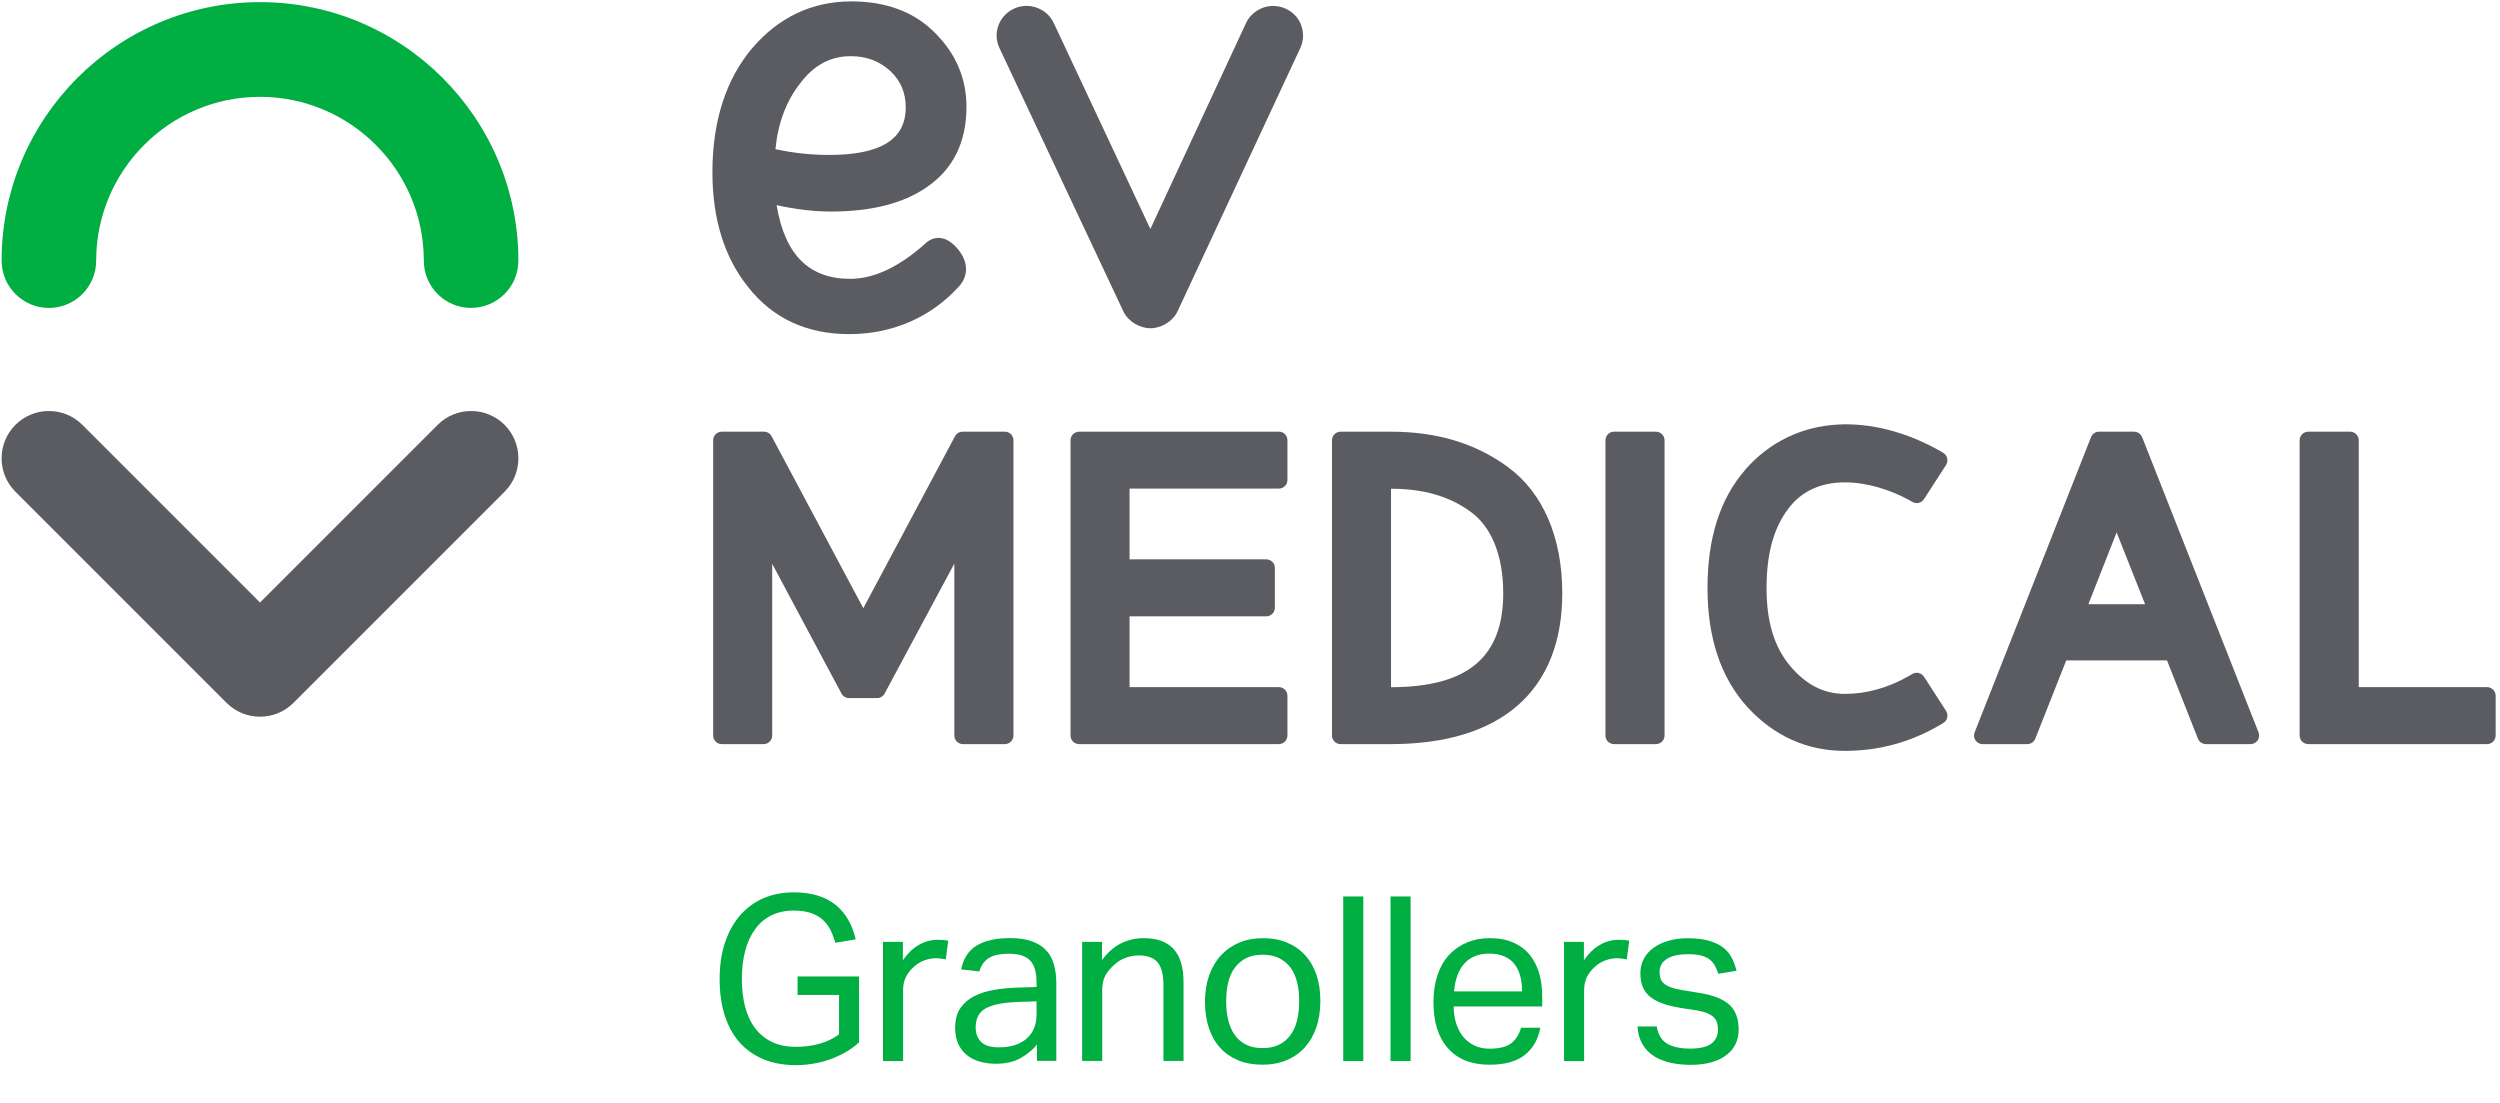
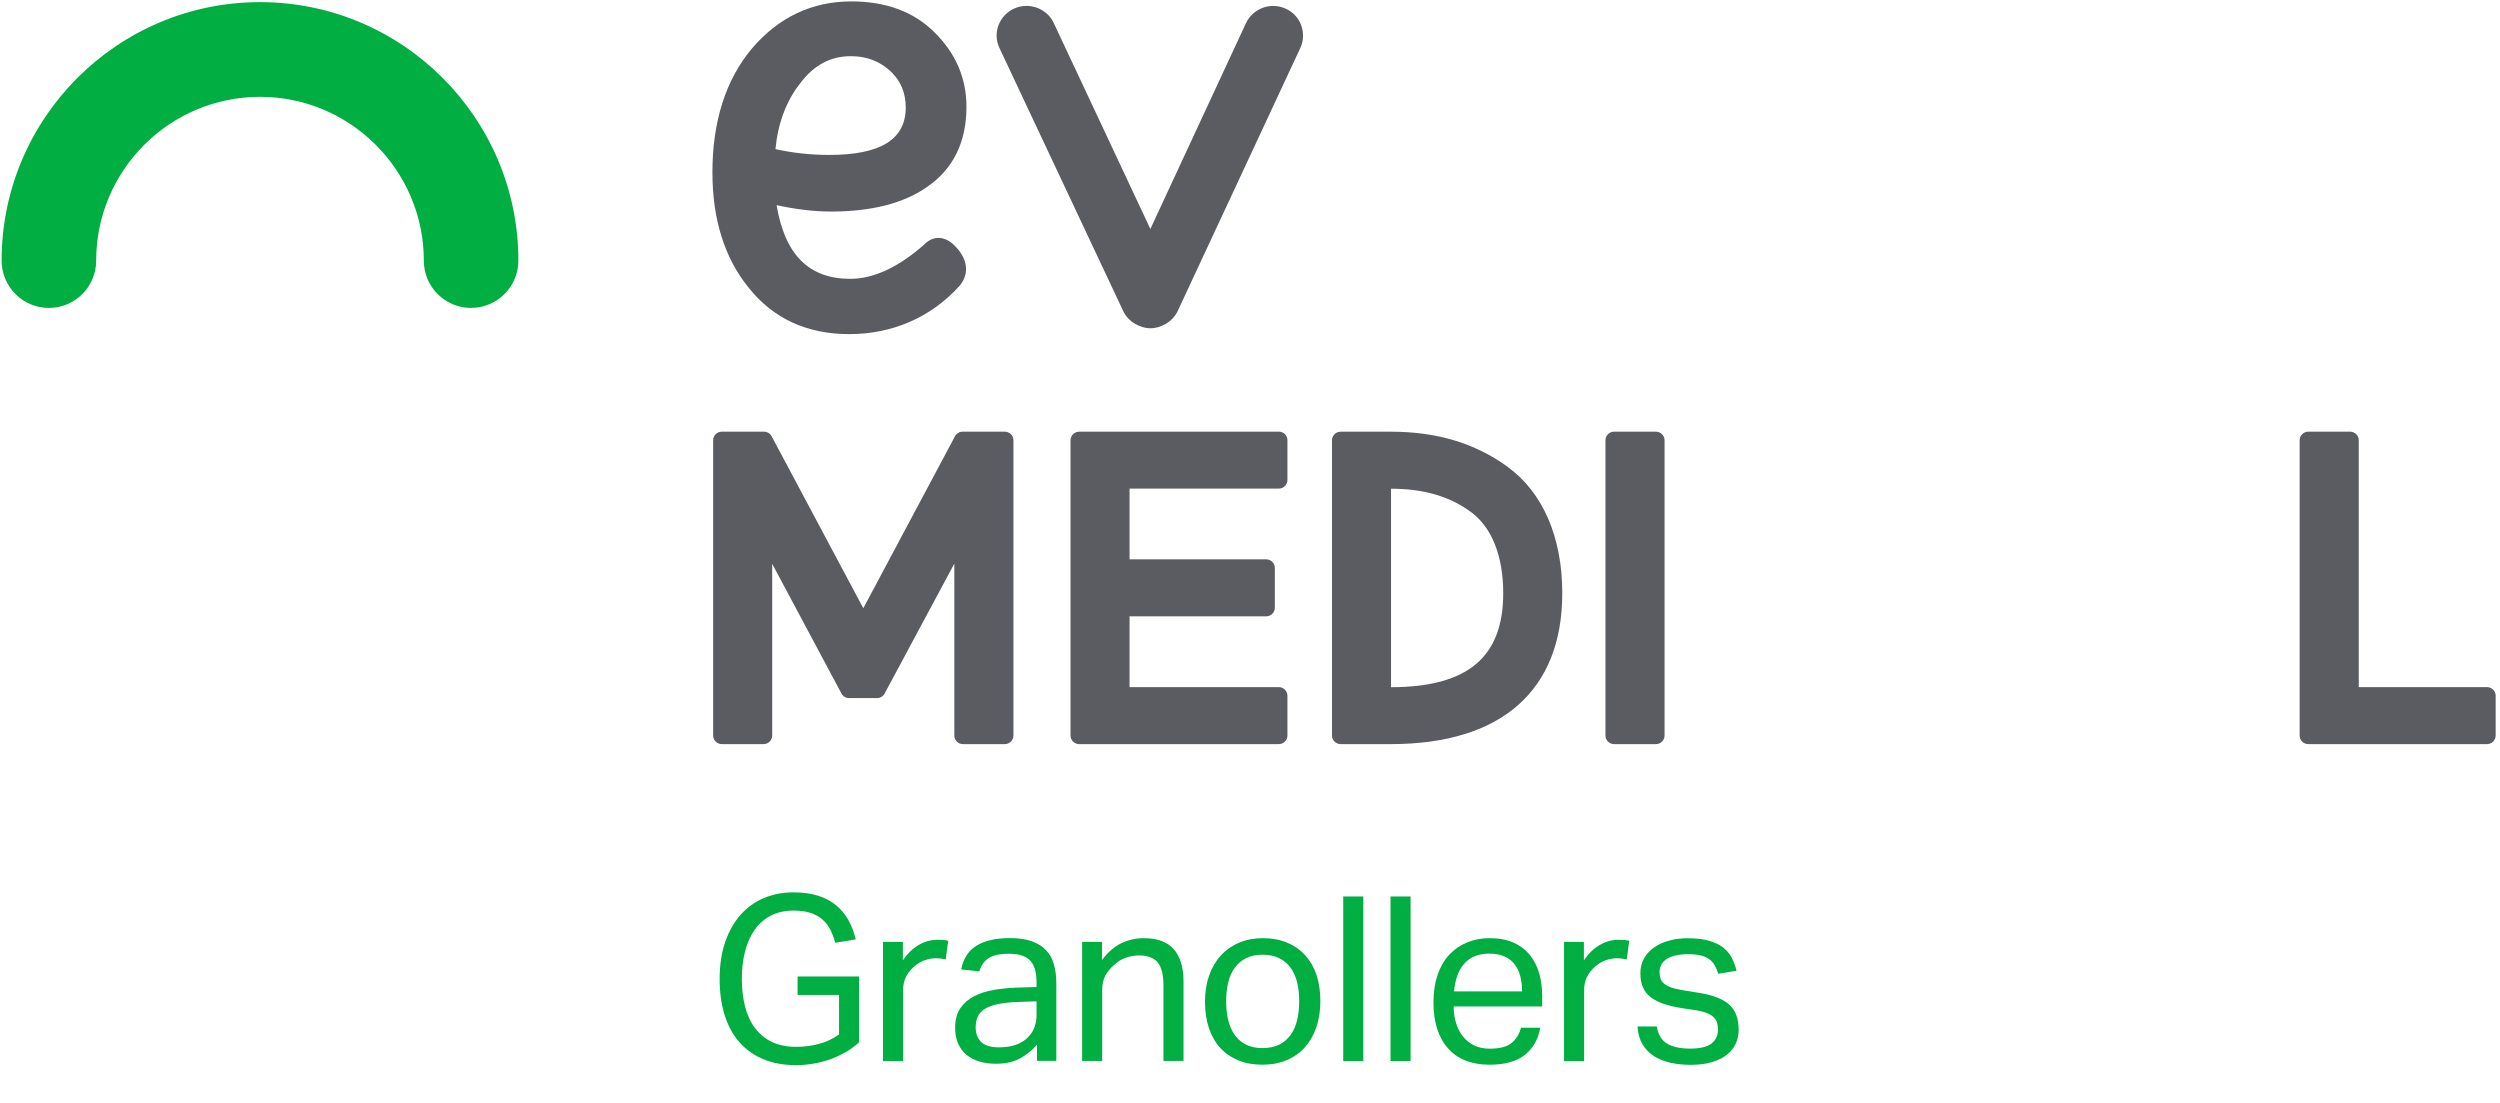
<svg xmlns="http://www.w3.org/2000/svg" id="Capa_1" data-name="Capa 1" viewBox="0 0 340 150">
  <defs>
    <style>
      .cls-1 {
        fill: #5a5c61;
      }

      .cls-1, .cls-2 {
        stroke-width: 0px;
      }

      .cls-2 {
        fill: #00ae42;
      }
    </style>
  </defs>
  <path class="cls-1" d="m136.66,58.71h-5.75c-.43,0-.83.24-1.03.62l-12.47,23.39-12.47-23.39c-.2-.38-.6-.62-1.03-.62h-5.75c-.64,0-1.17.52-1.17,1.17v40.15c0,.64.52,1.17,1.17,1.17h5.69c.64,0,1.17-.52,1.17-1.17v-23.35l9.42,17.64c.2.38.6.62,1.03.62h3.81c.43,0,.83-.24,1.03-.62l9.48-17.67v23.38c0,.64.52,1.17,1.17,1.17h5.7c.64,0,1.17-.52,1.17-1.17v-40.15c0-.64-.52-1.17-1.17-1.17" />
  <path class="cls-1" d="m173.92,58.71h-27.16c-.64,0-1.17.52-1.17,1.17v40.15c0,.64.52,1.17,1.17,1.17h27.16c.64,0,1.17-.52,1.17-1.17v-5.41c0-.64-.52-1.17-1.17-1.17h-20.3v-9.63h18.59c.64,0,1.17-.52,1.17-1.17v-5.41c0-.64-.52-1.17-1.17-1.17h-18.59v-9.62h20.3c.64,0,1.17-.52,1.17-1.17v-5.41c0-.64-.52-1.17-1.17-1.17" />
  <path class="cls-1" d="m205.03,63.48h0c-4.42-3.21-9.62-4.77-15.88-4.77h-6.83c-.64,0-1.17.52-1.17,1.17v40.15c0,.64.52,1.17,1.17,1.17h6.83c15.04,0,23.32-7.29,23.32-20.53,0-7.6-2.64-13.7-7.44-17.18m-.59,17.18c0,8.72-4.85,12.78-15.26,12.79v-26.99c4.36,0,7.86,1,10.71,3.05,2.93,2.04,4.55,6,4.55,11.16" />
  <path class="cls-1" d="m225.21,58.71h-5.7c-.64,0-1.17.52-1.17,1.17v40.15c0,.64.52,1.17,1.17,1.17h5.7c.64,0,1.17-.52,1.17-1.17v-40.15c0-.64-.52-1.17-1.17-1.17" />
-   <path class="cls-1" d="m291.32,59.45c-.18-.45-.61-.74-1.09-.74h-4.76c-.48,0-.91.29-1.09.74l-15.83,40.15c-.14.36-.1.77.12,1.09.22.32.58.51.97.51h6.07c.48,0,.91-.29,1.09-.74l4.21-10.65h13.7l4.21,10.65c.18.45.61.74,1.09.74h6.06c.39,0,.75-.19.97-.51.22-.32.26-.73.12-1.09l-15.83-40.15Zm.41,22.72h-7.71l3.84-9.76,3.87,9.76Z" />
  <path class="cls-1" d="m338.24,93.45h-17.45v-33.57c0-.64-.52-1.17-1.17-1.17h-5.7c-.64,0-1.17.52-1.17,1.17v40.15c0,.64.52,1.17,1.17,1.17h24.32c.64,0,1.17-.52,1.17-1.17v-5.41c0-.64-.52-1.17-1.17-1.17" />
-   <path class="cls-1" d="m237.3,63.93c6.96-7.96,17.57-7.64,26.46-2.65l.51.3c.28.16.47.43.55.74.07.31.02.64-.15.91l-.9,1.39-2.11,3.27c-.34.52-1.03.69-1.56.38l-.47-.27c-5.01-2.72-12.52-4.08-16.43,1.2-1.98,2.59-2.95,6.12-2.95,10.79s1.09,8.07,3.24,10.61c2.14,2.54,4.57,3.77,7.44,3.77s5.88-.82,8.7-2.45l.47-.27c.54-.31,1.22-.14,1.56.38l3.01,4.66c.17.27.23.6.15.91-.07.31-.27.58-.55.74l-.51.3c-3.95,2.31-8.27,3.48-12.84,3.48-5.17,0-9.65-2.01-13.29-5.97-3.59-3.97-5.41-9.4-5.41-16.16s1.66-12.07,5.09-16.05" />
  <path class="cls-1" d="m126.07,25.43c3.56-2.43,5.37-6.1,5.37-10.91,0-3.89-1.47-7.3-4.37-10.14-2.78-2.78-6.58-4.19-11.3-4.19-5.34,0-9.89,2.16-13.51,6.41-3.56,4.25-5.37,9.91-5.37,16.84,0,6.38,1.65,11.65,4.9,15.65,3.32,4.21,7.93,6.35,13.71,6.35s11.1-2.22,15.03-6.6c1.19-1.45,1.13-3.21-.17-4.85h0c-.84-1.04-1.68-1.57-2.56-1.63-.39-.03-1.16.02-1.89.7-3.57,3.22-7.03,4.86-10.28,4.86-5.62,0-8.89-3.28-10.01-10.02,2.64.58,5.13.87,7.41.87,5.48,0,9.87-1.12,13.03-3.33m-17.24-14.1c1.86-2.49,4.12-3.7,6.9-3.7,2.15,0,3.92.68,5.42,2.07,1.38,1.32,2.04,2.93,2.04,4.91,0,4.34-3.41,6.45-10.42,6.45-2.5,0-4.96-.27-7.3-.79.35-3.55,1.48-6.56,3.35-8.93" />
  <path class="cls-1" d="m176.97,3.43c-.38-1.01-1.14-1.82-2.14-2.26-.53-.24-1.1-.36-1.68-.36-1.6,0-3.05.93-3.71,2.37l-12.99,27.96-13.13-27.99c-.66-1.43-2.12-2.35-3.71-2.35-.58,0-1.15.12-1.69.37-.99.45-1.75,1.26-2.13,2.27-.37,1-.33,2.09.12,3.06l16.84,35.79c.71,1.55,2.41,2.36,3.71,2.36s3-.81,3.71-2.36l16.68-35.78c.45-.97.48-2.06.11-3.06" />
  <path class="cls-2" d="m64.07,41.88c-3.55,0-6.43-2.88-6.43-6.43,0-12.28-9.99-22.28-22.28-22.28s-22.28,9.99-22.28,22.28c0,3.55-2.88,6.43-6.43,6.43S.22,38.99.22,35.44C.22,16.06,15.98.29,35.36.29s35.14,15.77,35.14,35.15c0,3.55-2.88,6.43-6.43,6.43" />
-   <path class="cls-1" d="m35.36,97.47c-1.65,0-3.29-.63-4.55-1.88L2.1,66.88c-2.51-2.51-2.51-6.59,0-9.1,2.51-2.51,6.59-2.51,9.1,0l24.16,24.16,24.16-24.16c2.51-2.51,6.59-2.51,9.1,0,2.51,2.51,2.51,6.59,0,9.1l-28.71,28.71c-1.26,1.26-2.9,1.88-4.55,1.88" />
  <g>
    <path class="cls-2" d="m108.46,132.8h8.37v8.96c-.56.52-1.19.98-1.87,1.36s-1.39.71-2.13.97c-.74.26-1.5.45-2.29.58-.78.13-1.55.19-2.3.19-1.65,0-3.12-.27-4.4-.8-1.29-.53-2.37-1.3-3.26-2.3-.89-1-1.56-2.23-2.02-3.68-.46-1.45-.69-3.1-.69-4.94s.25-3.55.75-5.01c.5-1.46,1.2-2.7,2.08-3.7.89-1,1.95-1.77,3.18-2.29,1.23-.52,2.58-.78,4.04-.78,1.25,0,2.36.15,3.32.45.96.3,1.78.74,2.46,1.3.68.56,1.24,1.24,1.68,2.02.44.78.77,1.66,1,2.62l-2.79.47c-.17-.65-.39-1.24-.67-1.79-.28-.54-.64-1.01-1.08-1.39-.44-.39-.98-.68-1.61-.89-.64-.21-1.41-.31-2.3-.31-1.17,0-2.19.23-3.07.67-.88.45-1.61,1.08-2.19,1.9-.59.81-1.03,1.79-1.33,2.93-.3,1.14-.45,2.4-.45,3.78s.15,2.64.44,3.78c.29,1.14.75,2.12,1.36,2.93.62.81,1.38,1.44,2.3,1.88.92.44,2.01.66,3.26.66,1.13,0,2.19-.14,3.18-.41.99-.27,1.89-.7,2.68-1.29v-5.36h-5.64v-2.51Z" />
    <path class="cls-2" d="m120.09,128.09h2.7v2.51c.61-.9,1.32-1.59,2.13-2.07.81-.48,1.68-.72,2.6-.72.56,0,1.04.04,1.44.13l-.34,2.54c-.21-.04-.42-.08-.63-.11-.21-.03-.44-.05-.69-.05-.5,0-1.01.09-1.54.27-.52.18-1.01.48-1.47.89-.46.4-.82.86-1.08,1.38-.26.52-.39,1.13-.39,1.82v9.62h-2.73v-16.2Z" />
    <path class="cls-2" d="m141.03,142.07c-.59.71-1.33,1.32-2.23,1.83-.9.51-2.02.77-3.35.77-.81,0-1.56-.1-2.24-.3-.68-.2-1.26-.5-1.76-.91-.49-.41-.87-.91-1.14-1.52-.27-.61-.41-1.32-.41-2.13,0-1.11.23-2.01.71-2.7s1.1-1.23,1.88-1.63c.78-.4,1.67-.68,2.65-.85.98-.17,2-.27,3.04-.31l2.79-.09v-.63c0-1.38-.29-2.37-.88-2.98-.59-.61-1.54-.91-2.85-.91s-2.25.21-2.85.64c-.61.43-1,1.02-1.19,1.77l-2.48-.28c.29-1.48.99-2.56,2.1-3.24,1.11-.68,2.61-1.02,4.51-1.02,1.17,0,2.16.14,2.96.42.8.28,1.46.68,1.96,1.21.5.52.86,1.17,1.08,1.94.22.77.33,1.64.33,2.6v10.53h-2.63v-2.23Zm-.06-5.89l-2.6.09c-1.11.04-2.03.15-2.76.31-.73.17-1.31.39-1.74.67-.43.28-.73.63-.91,1.05-.18.42-.27.9-.27,1.44,0,.81.25,1.47.74,1.96.49.49,1.3.74,2.43.74,1.61,0,2.86-.4,3.76-1.19.9-.79,1.35-1.88,1.35-3.26v-1.82Z" />
    <path class="cls-2" d="m147.17,128.09h2.7v2.48c.79-1.07,1.67-1.83,2.63-2.29.96-.46,1.97-.69,3.04-.69,1.84,0,3.2.5,4.09,1.5s1.33,2.48,1.33,4.42v10.78h-2.73v-10.25c0-1.5-.27-2.56-.81-3.18-.54-.62-1.38-.92-2.51-.92-.61,0-1.21.1-1.8.31-.6.21-1.13.54-1.61,1-.52.46-.92.95-1.19,1.46-.27.51-.41,1.18-.41,1.99v9.59h-2.73v-16.2Z" />
    <path class="cls-2" d="m171.68,144.8c-1.23,0-2.33-.2-3.29-.6-.96-.4-1.78-.96-2.44-1.69-.67-.73-1.18-1.63-1.54-2.7-.36-1.07-.53-2.26-.53-3.57s.19-2.51.56-3.57c.38-1.07.91-1.98,1.6-2.73.69-.75,1.52-1.33,2.49-1.74.97-.41,2.05-.61,3.24-.61s2.3.2,3.26.6c.96.4,1.78.97,2.46,1.71.68.74,1.2,1.64,1.55,2.68.35,1.04.53,2.23.53,3.54s-.18,2.54-.55,3.6c-.37,1.07-.89,1.97-1.57,2.73-.68.75-1.51,1.33-2.49,1.74-.98.41-2.08.61-3.29.61Zm.03-2.26c.88,0,1.63-.16,2.26-.47.63-.31,1.14-.75,1.55-1.32.41-.56.71-1.24.89-2.02.19-.78.28-1.65.28-2.59s-.09-1.77-.28-2.54c-.19-.77-.49-1.44-.89-1.99-.41-.55-.92-.99-1.55-1.3-.63-.31-1.38-.47-2.26-.47s-1.62.16-2.24.47c-.62.31-1.13.75-1.54,1.3-.41.55-.71,1.22-.89,1.99-.19.77-.28,1.63-.28,2.57s.09,1.8.28,2.57c.19.77.48,1.44.88,2.01.4.56.91,1,1.54,1.32s1.38.47,2.26.47Z" />
    <path class="cls-2" d="m182.68,121.92h2.73v22.38h-2.73v-22.38Z" />
    <path class="cls-2" d="m189.11,121.92h2.73v22.38h-2.73v-22.38Z" />
    <path class="cls-2" d="m209.48,139.75c-.27,1.57-.97,2.8-2.08,3.7-1.12.9-2.72,1.35-4.81,1.35-2.47,0-4.36-.75-5.67-2.24-1.32-1.49-1.97-3.58-1.97-6.25,0-1.4.19-2.64.56-3.73.38-1.09.9-2,1.58-2.73.68-.73,1.49-1.29,2.43-1.68.94-.39,1.96-.58,3.07-.58,1.25,0,2.33.2,3.23.6.9.4,1.63.95,2.21,1.65.57.7,1,1.53,1.29,2.49.28.96.42,2.02.42,3.17v1.38h-12.04c0,.81.11,1.57.33,2.27.22.7.53,1.31.94,1.82.41.51.91.91,1.52,1.21.61.29,1.31.44,2.1.44,1.36,0,2.35-.26,2.98-.77.63-.51,1.05-1.21,1.29-2.08h2.63Zm-2.48-4.92c0-.77-.08-1.47-.25-2.1-.17-.63-.43-1.16-.78-1.61-.36-.45-.81-.8-1.38-1.05-.56-.25-1.24-.38-2.04-.38-1.44,0-2.56.44-3.37,1.32-.8.88-1.28,2.15-1.43,3.82h9.25Z" />
    <path class="cls-2" d="m212.71,128.09h2.7v2.51c.61-.9,1.32-1.59,2.13-2.07.81-.48,1.68-.72,2.6-.72.56,0,1.04.04,1.44.13l-.34,2.54c-.21-.04-.42-.08-.63-.11-.21-.03-.44-.05-.69-.05-.5,0-1.01.09-1.54.27-.52.18-1.01.48-1.47.89-.46.4-.82.86-1.08,1.38-.26.52-.39,1.13-.39,1.82v9.62h-2.73v-16.2Z" />
    <path class="cls-2" d="m225.31,139.57c.19,1.13.66,1.92,1.43,2.37.76.45,1.8.67,3.12.67s2.36-.24,2.93-.71c.57-.47.86-1.09.86-1.86,0-.31-.04-.61-.11-.89-.07-.28-.21-.53-.42-.75-.21-.22-.5-.41-.88-.58-.38-.17-.87-.3-1.47-.41l-2.07-.31c-.92-.15-1.72-.33-2.41-.56-.69-.23-1.27-.53-1.76-.89-.48-.37-.84-.81-1.08-1.35-.24-.53-.36-1.18-.36-1.93s.16-1.42.49-2.01c.32-.58.77-1.08,1.35-1.49.57-.41,1.25-.72,2.04-.94.78-.22,1.63-.33,2.55-.33,1.17,0,2.15.12,2.93.35.78.23,1.43.54,1.93.94.5.4.89.87,1.16,1.41.27.54.48,1.12.63,1.72l-2.48.41c-.15-.44-.31-.83-.5-1.16-.19-.33-.44-.61-.75-.83s-.69-.39-1.14-.5-1.01-.17-1.68-.17c-.75,0-1.38.07-1.88.2-.5.14-.9.32-1.21.55-.3.23-.52.49-.64.77s-.19.58-.19.89c0,.33.04.63.13.89.08.26.24.49.47.69.23.2.54.37.94.52.4.15.91.27,1.54.38l2.35.38c1.9.31,3.26.86,4.09,1.63.83.77,1.24,1.9,1.24,3.39,0,.69-.14,1.32-.41,1.9-.27.58-.68,1.08-1.22,1.5-.54.43-1.22.76-2.04,1-.81.24-1.77.36-2.85.36-.98,0-1.9-.09-2.74-.28-.85-.19-1.59-.49-2.24-.89-.65-.41-1.17-.95-1.57-1.61-.4-.67-.63-1.48-.69-2.44h2.63Z" />
  </g>
</svg>